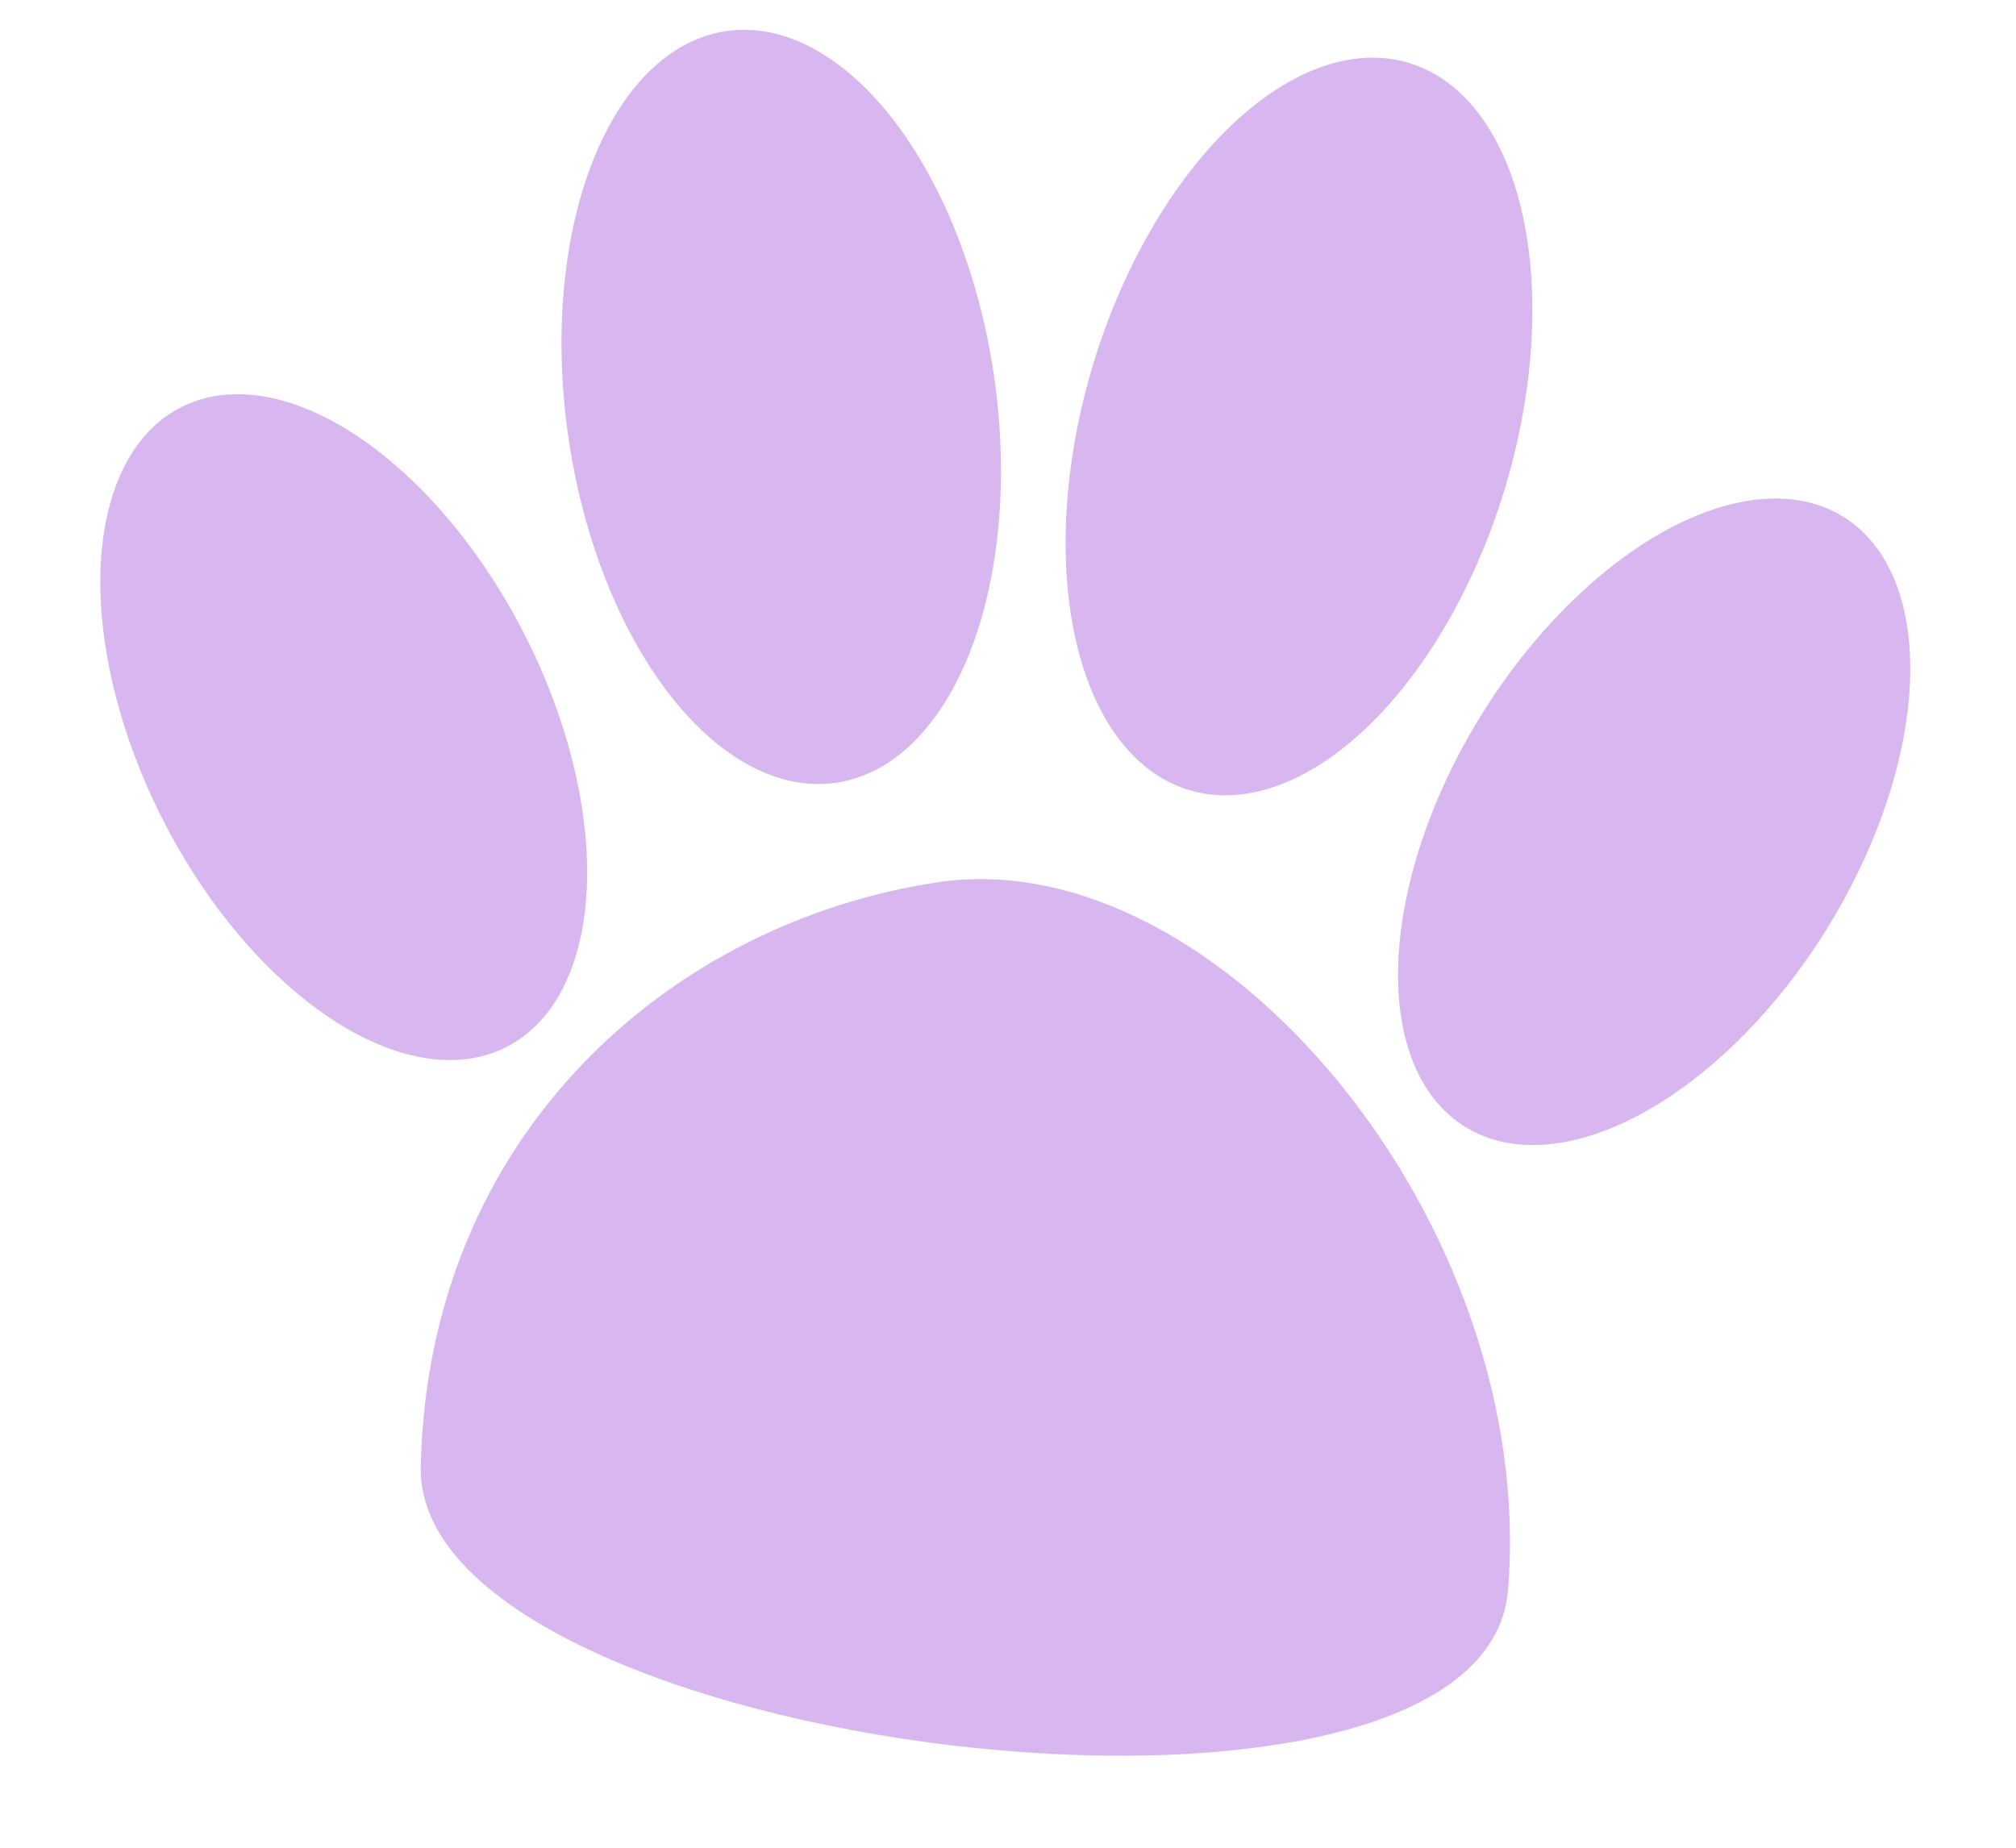
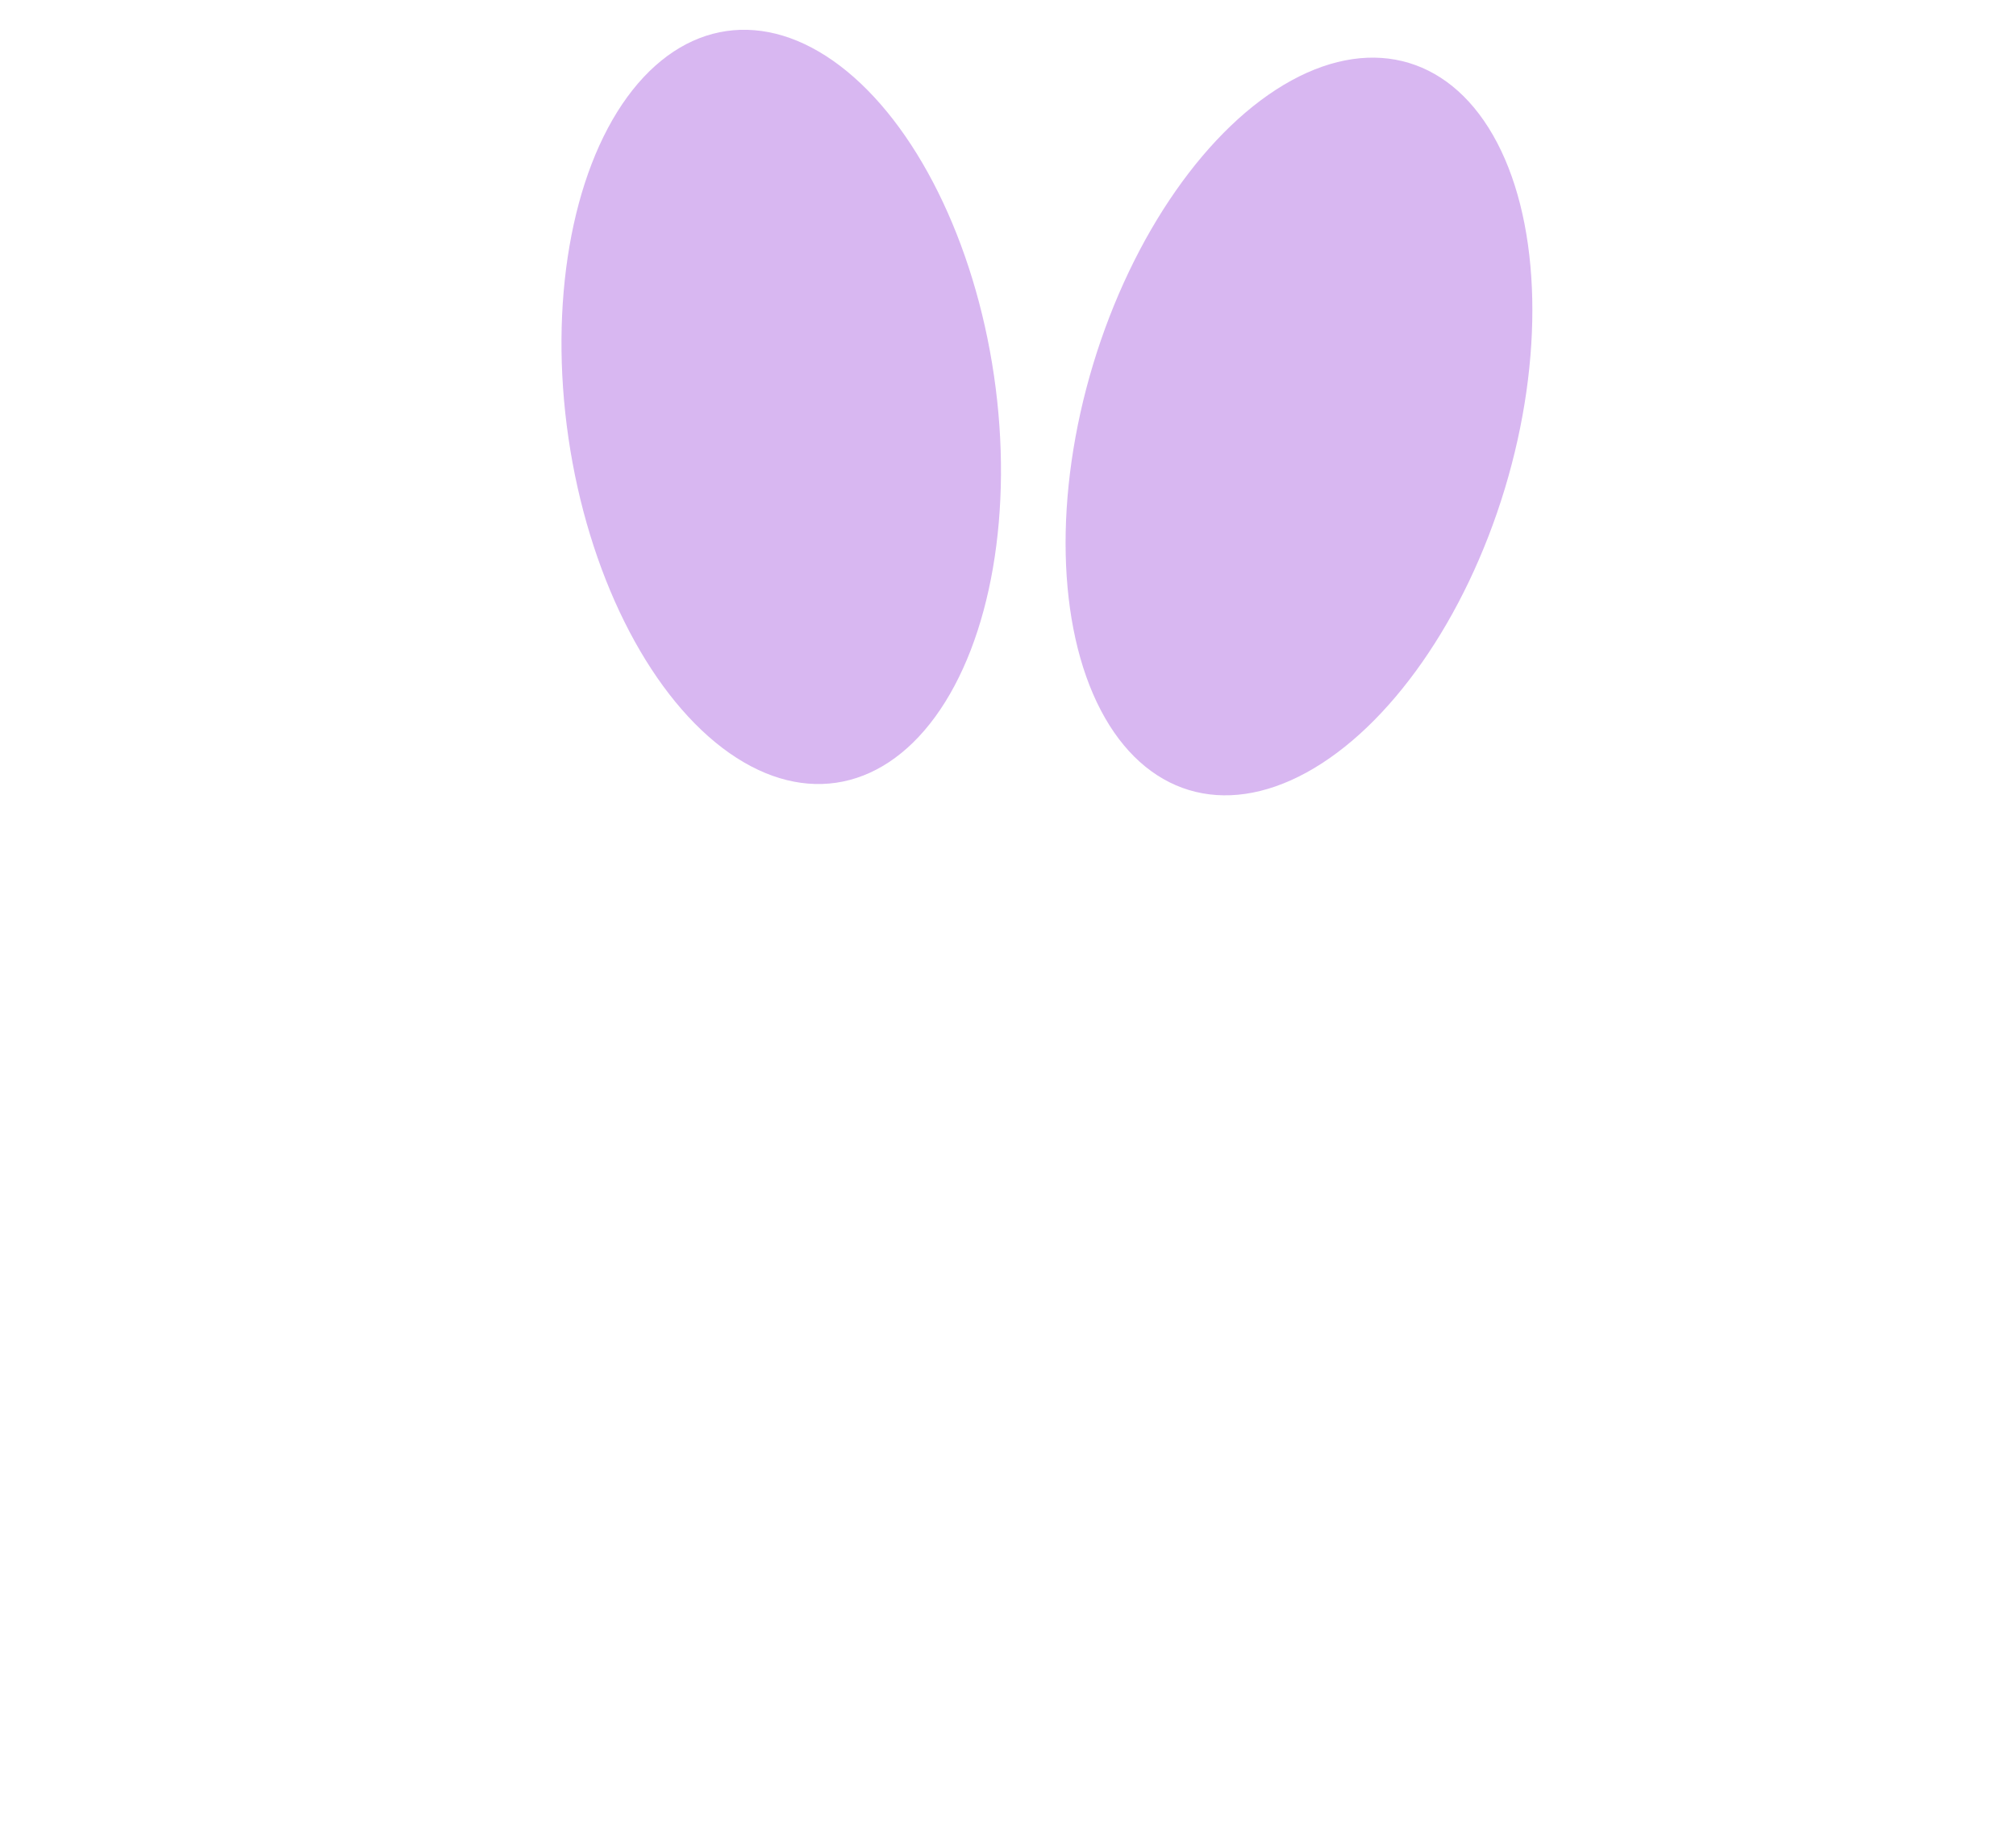
<svg xmlns="http://www.w3.org/2000/svg" width="60" height="55" viewBox="0 0 60 55" fill="none">
-   <ellipse cx="49.231" cy="24.461" rx="6.048" ry="10.683" transform="rotate(31.798 49.231 24.461)" fill="#D8B7F1" />
-   <ellipse cx="10.23" cy="21.644" rx="6.048" ry="10.683" transform="rotate(-26.933 10.23 21.644)" fill="#D8B7F1" />
  <ellipse cx="38.66" cy="12.695" rx="6.4" ry="11.306" transform="rotate(16.837 38.66 12.695)" fill="#D8B7F1" />
  <ellipse cx="23.251" cy="12.112" rx="6.4" ry="11.306" transform="rotate(-8.308 23.251 12.112)" fill="#D8B7F1" />
-   <path d="M27.909 26.262C20.007 27.445 12.729 33.727 12.523 43.663C12.347 52.155 44.162 56.067 44.881 47.336C45.78 36.423 36.258 25.012 27.909 26.262Z" fill="#D8B7F1" />
</svg>